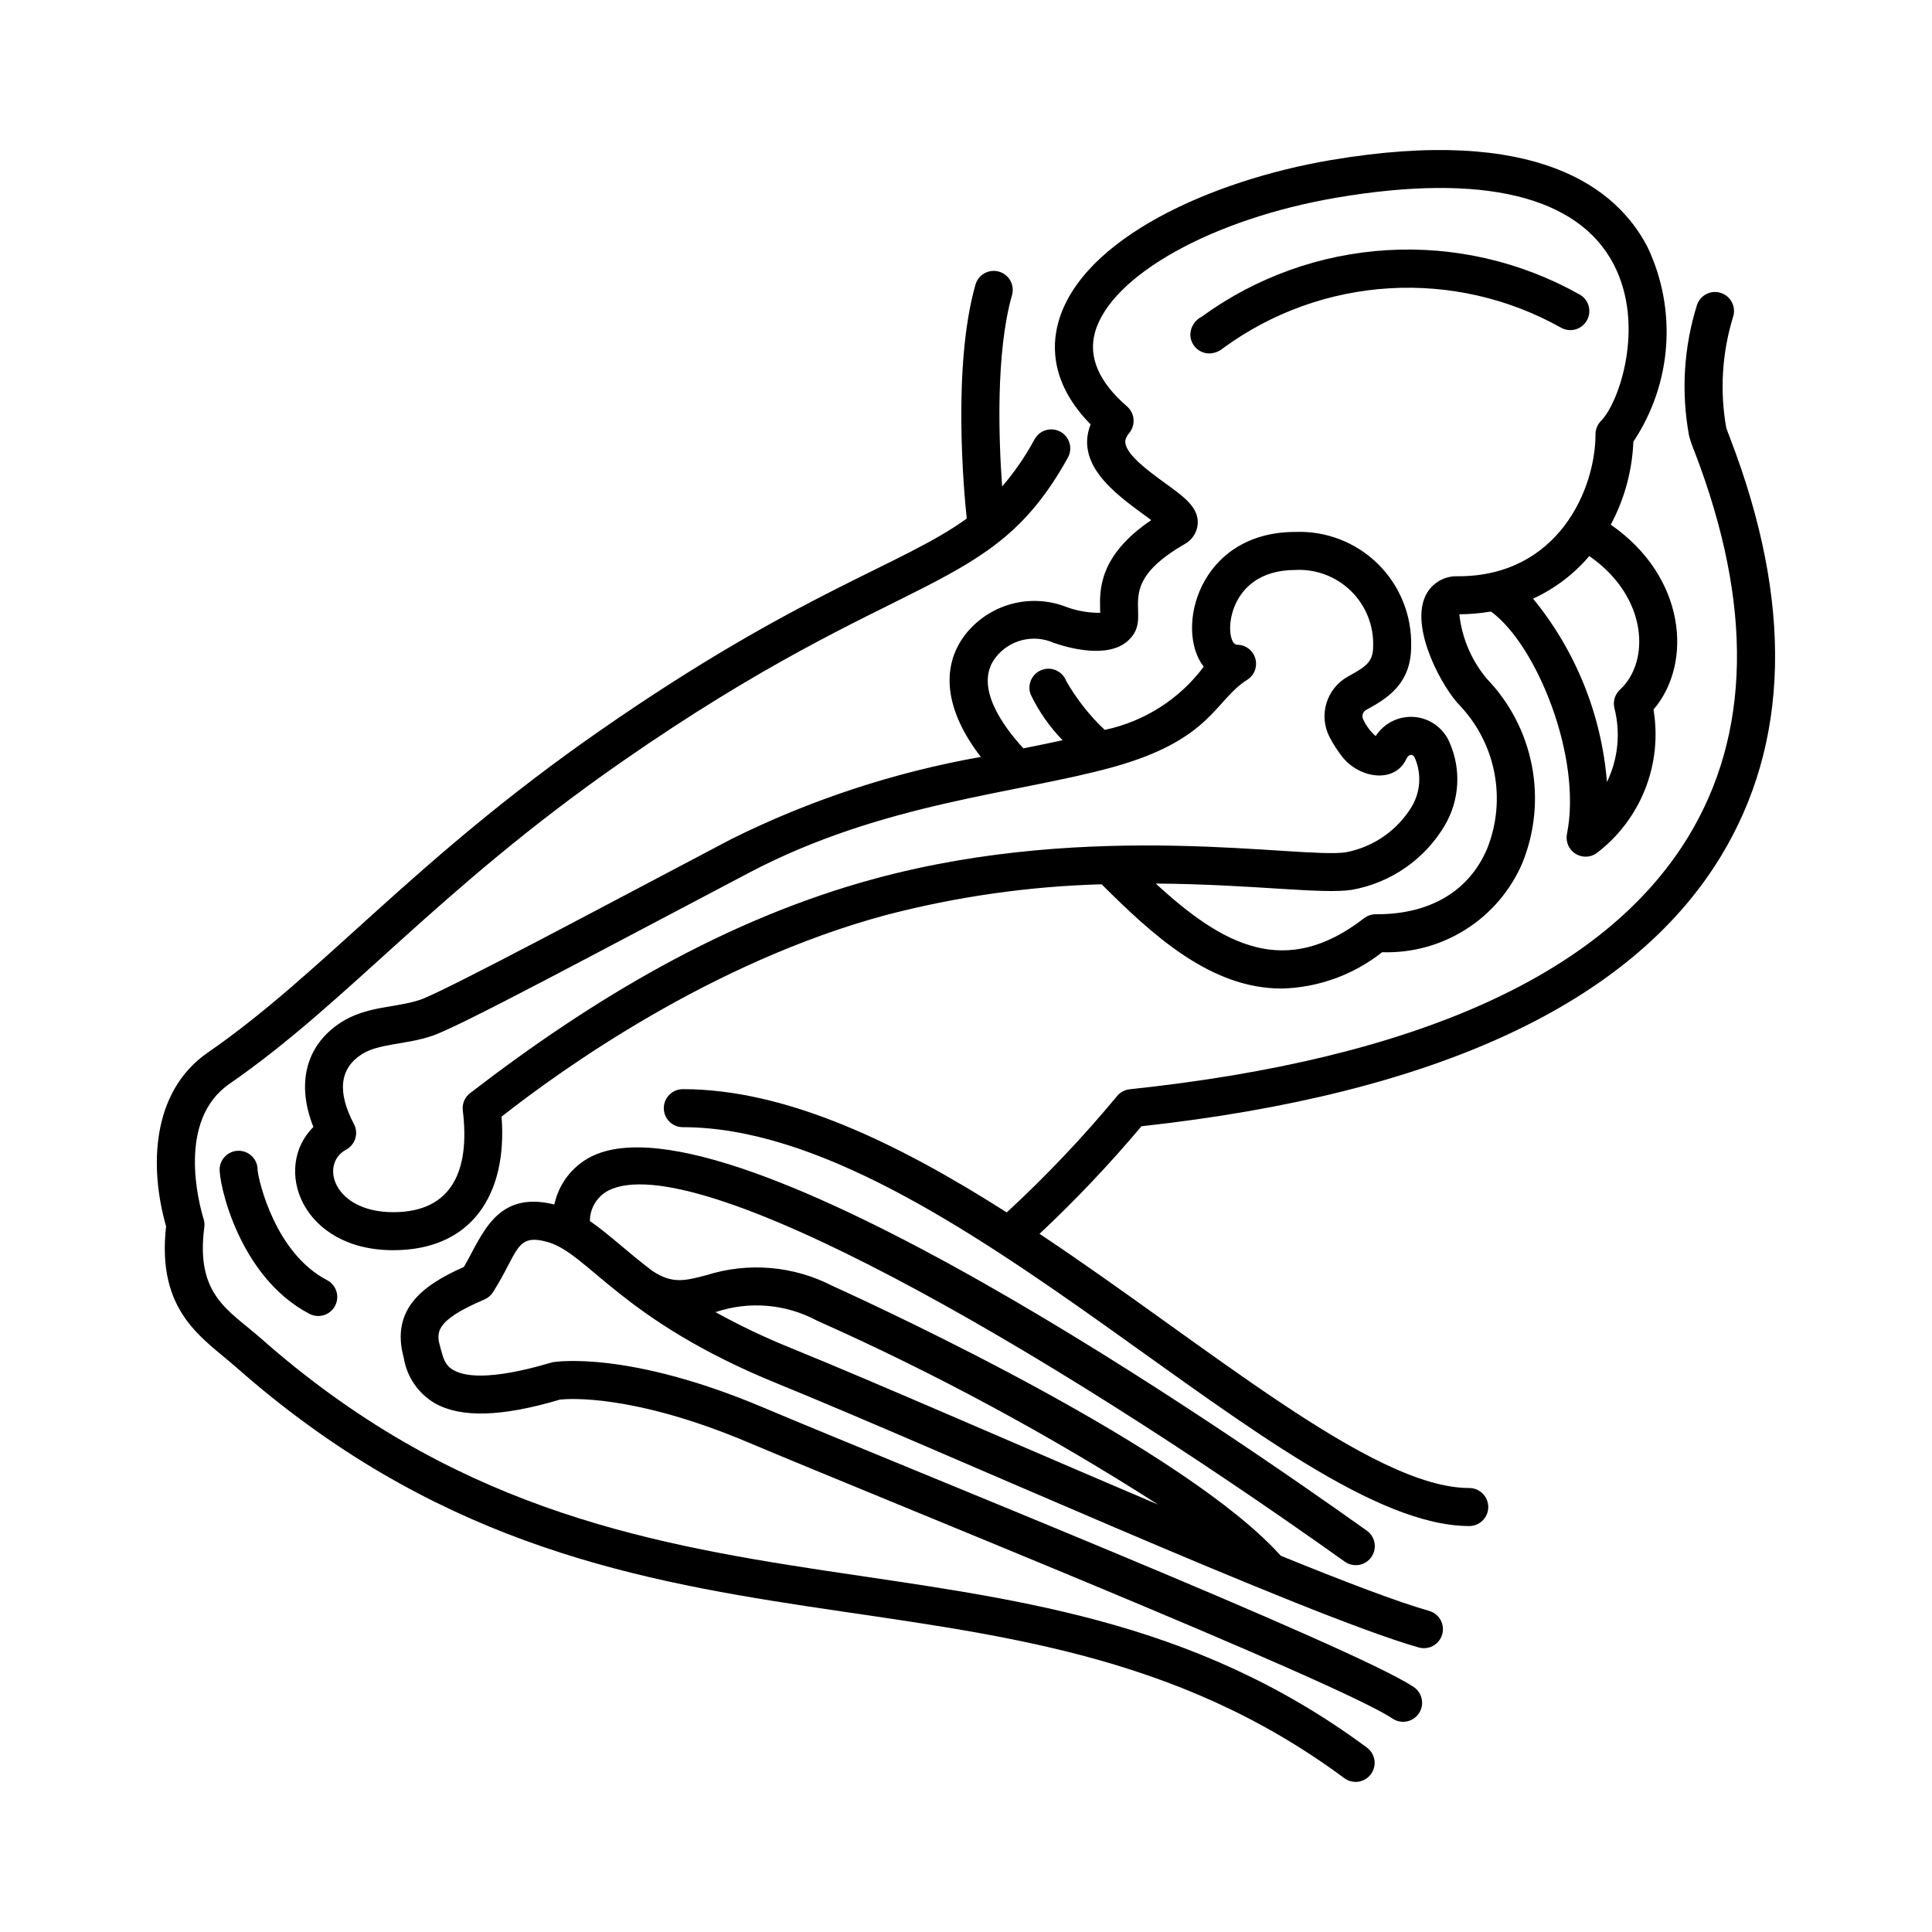
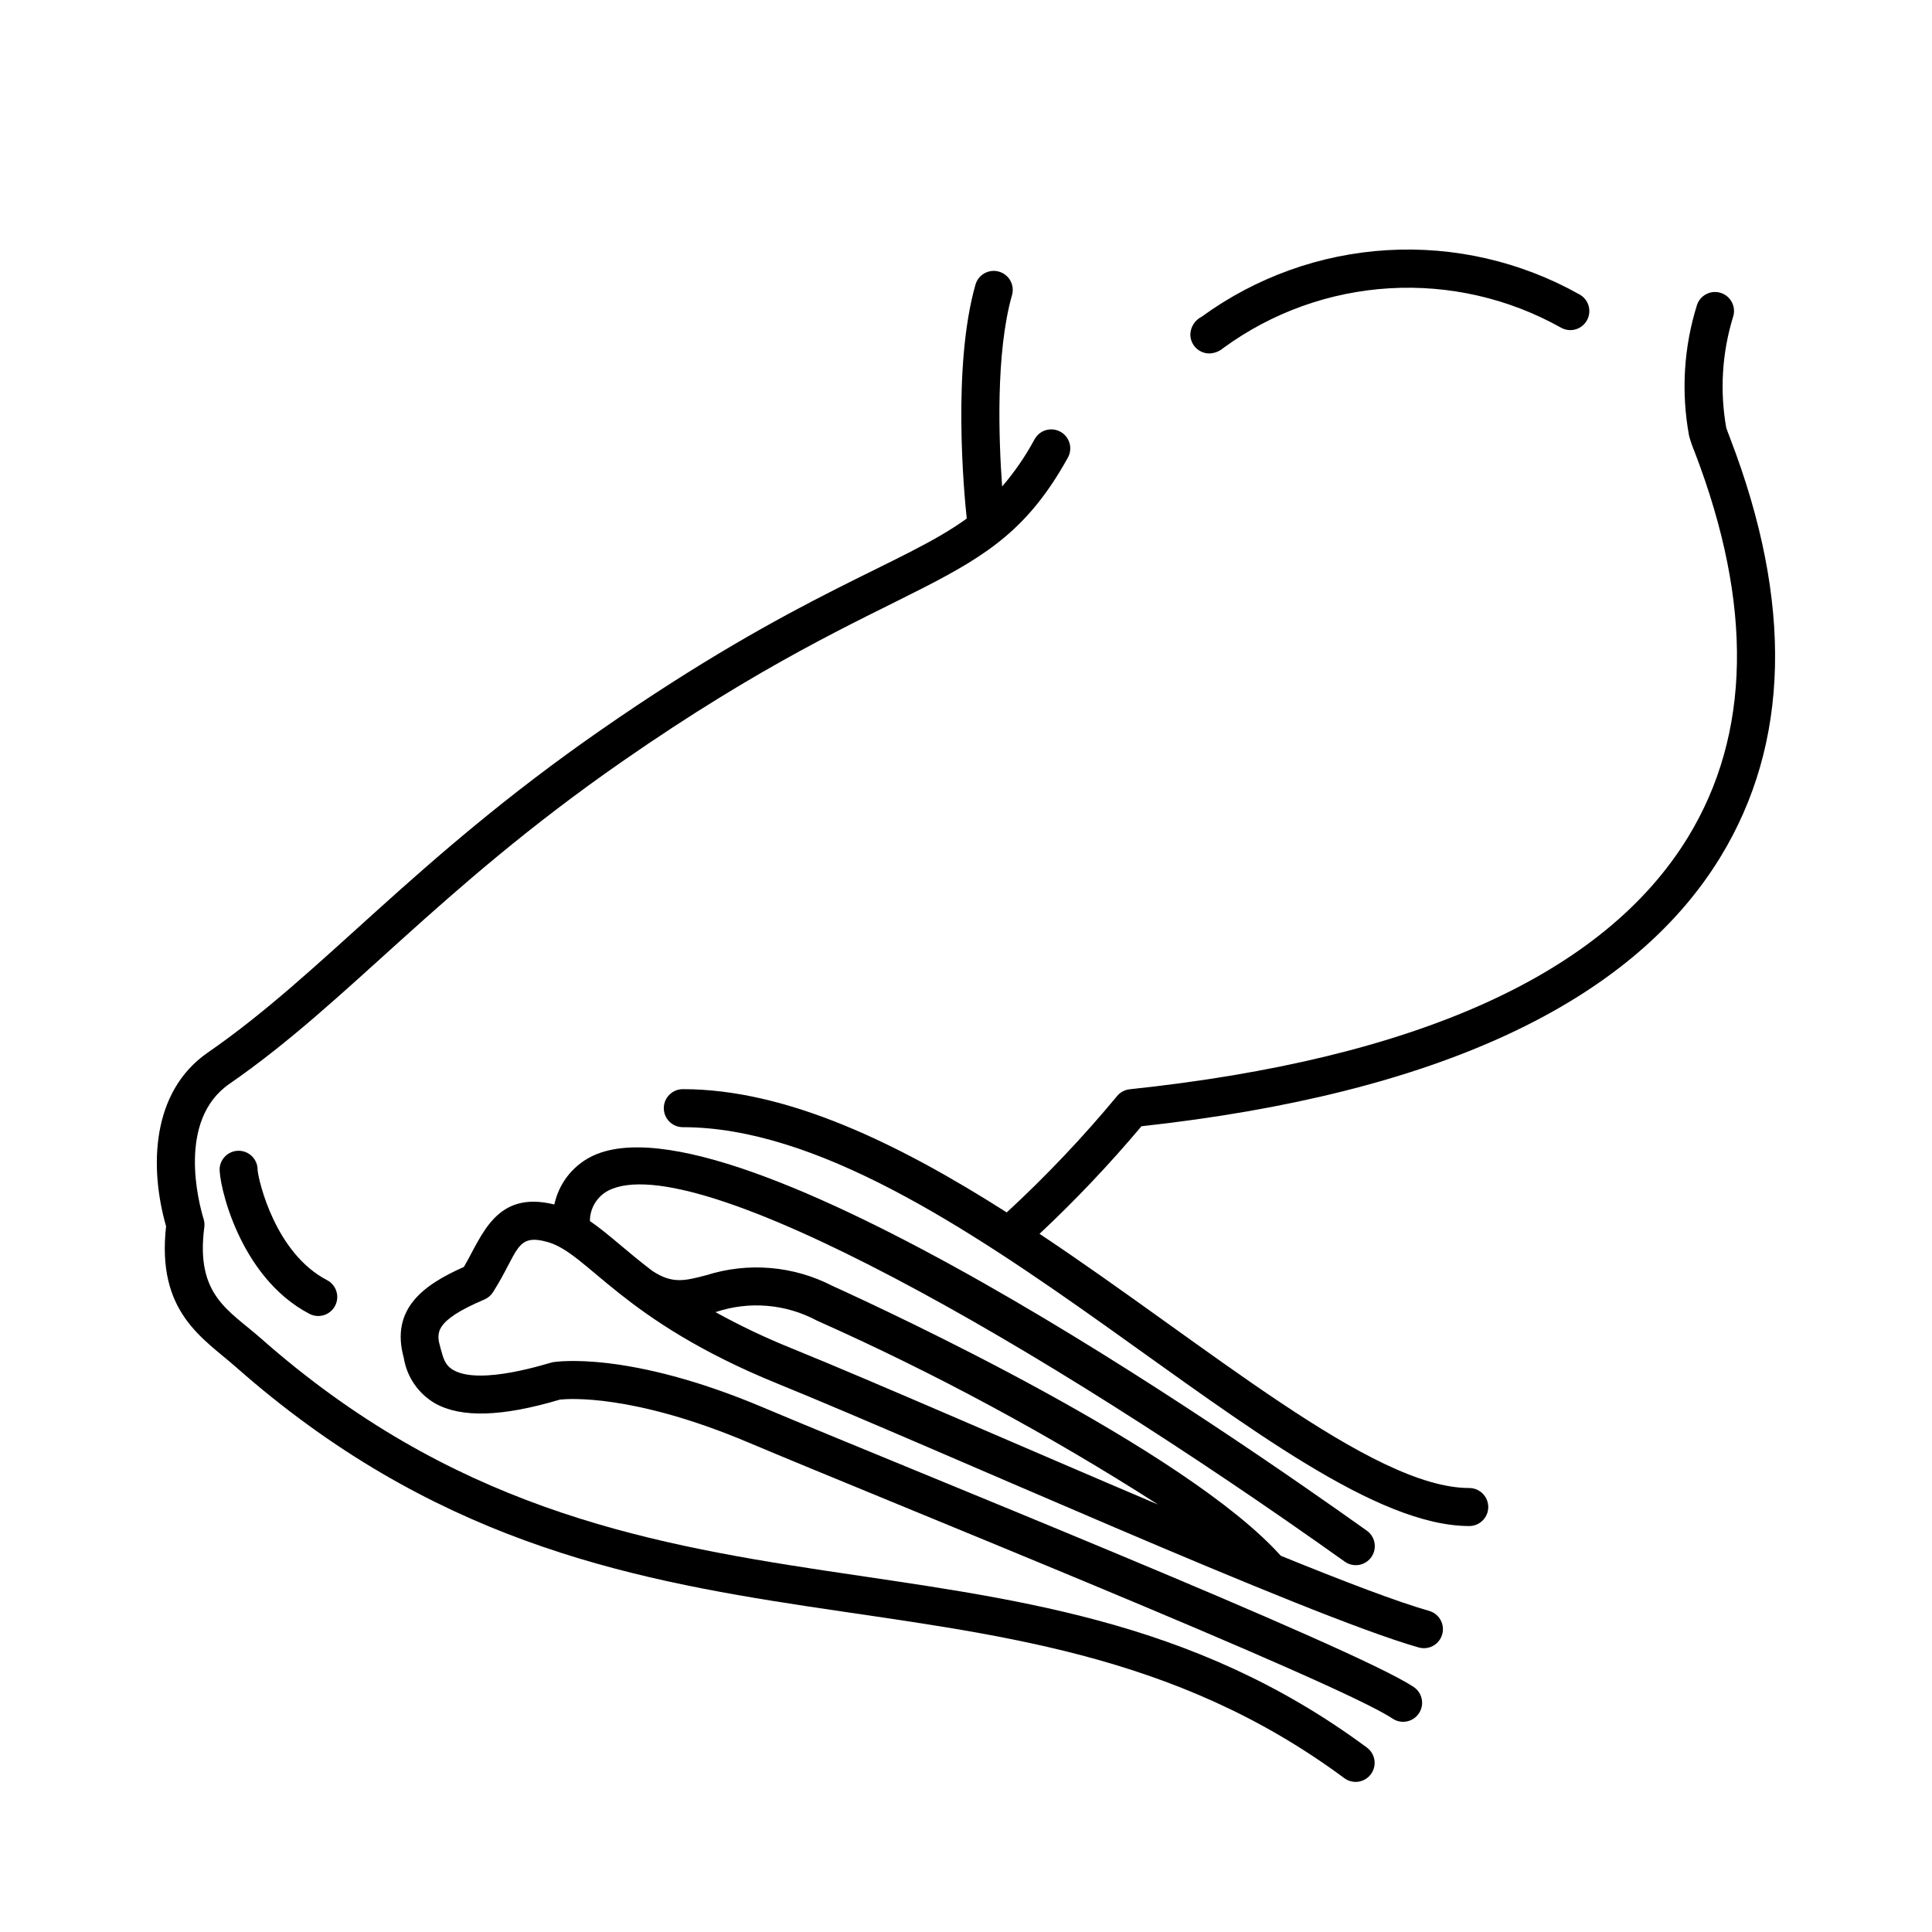
<svg xmlns="http://www.w3.org/2000/svg" fill="#000000" width="800px" height="800px" version="1.1" viewBox="144 144 512 512">
  <g>
    <path d="m506.29 607.16c-93.129-69.031-192.99-20.059-293.13-108.46-8.543-7.535-17.379-11.391-15.016-29.496v0.004c0.094-0.711 0.031-1.434-0.176-2.121-1.309-4.293-7.121-26.203 6.828-35.852 31.691-21.91 54.992-51.309 104.09-85.426 74.918-52.059 97.512-43.328 118.09-80.496 0.664-1.168 0.832-2.555 0.469-3.852-0.367-1.293-1.234-2.387-2.41-3.039-1.176-0.652-2.566-0.805-3.856-0.43-1.289 0.379-2.375 1.258-3.016 2.441-2.406 4.461-5.285 8.648-8.586 12.492-0.898-12.363-1.75-35.336 2.609-50.688 0.375-1.289 0.223-2.676-0.426-3.852-0.648-1.172-1.742-2.039-3.035-2.406-1.289-0.367-2.676-0.203-3.844 0.453-1.172 0.66-2.031 1.758-2.387 3.051-6.129 21.574-3.047 54.871-2.297 61.941-17.145 12.426-43.816 19.109-97.066 56.109-49.738 34.562-73.191 64.059-104.07 85.414-14.938 10.328-15.539 30.344-11.047 46.031-2.57 22.848 9.824 29.648 18.469 37.273 103.19 91.086 203.15 41.809 293.8 109 2.238 1.633 5.371 1.156 7.019-1.07 1.648-2.223 1.191-5.359-1.02-7.023z" />
    <path d="m602.54 260.23c-0.457-1.188-0.973-2.535-1.059-2.836h-0.004c-1.738-9.785-1.125-19.844 1.785-29.348 0.434-1.266 0.344-2.652-0.246-3.852-0.59-1.199-1.633-2.117-2.902-2.547-1.266-0.43-2.652-0.336-3.852 0.258-1.199 0.59-2.113 1.637-2.539 2.906-3.523 11.242-4.238 23.18-2.082 34.766 0.406 1.453 0.902 2.875 1.488 4.262 15.512 40.422 14.895 74.773-1.84 102.1-22.191 36.238-71.953 58.691-147.9 66.73-1.324 0.141-2.535 0.797-3.375 1.828-9.043 10.906-18.805 21.199-29.219 30.809-28.625-18.23-58.172-32.668-85.84-32.668v0.004c-2.781 0-5.039 2.254-5.039 5.035 0 2.785 2.258 5.039 5.039 5.039 70.484 0 159.51 105.7 208.41 105.7h0.004c2.781 0 5.035-2.254 5.035-5.035 0-2.785-2.254-5.039-5.035-5.039-25.797 0-69.543-37.875-113.88-67.363h-0.004c9.562-8.961 18.582-18.477 27.016-28.508 78.078-8.582 129.68-32.555 153.38-71.266 18.453-30.137 19.348-67.473 2.656-110.97z" />
    <path d="m464.49 237.67c1.379-0.047 2.699-0.566 3.742-1.473 12.836-9.367 28.094-14.852 43.953-15.797 15.863-0.949 31.664 2.68 45.523 10.449 1.176 0.652 2.559 0.809 3.848 0.434 1.289-0.375 2.375-1.246 3.019-2.426 0.641-1.18 0.789-2.566 0.406-3.852s-1.266-2.367-2.449-3c-15.5-8.699-33.172-12.766-50.914-11.711-17.742 1.051-34.809 7.176-49.172 17.648-1.785 0.891-2.938 2.691-2.996 4.688 0 1.336 0.531 2.617 1.477 3.562 0.945 0.945 2.227 1.477 3.562 1.477z" />
-     <path d="m449.09 281.84c-13.902 9.395-13.672 18.512-13.547 23.594 0.008 0.301 0.016 0.648 0.02 0.969v-0.004c-3.039 0.031-6.059-0.484-8.91-1.527-4.66-1.836-9.789-2.117-14.621-0.809-4.836 1.312-9.117 4.144-12.211 8.082-6.777 8.824-5.219 20.371 4.109 32.449-22.922 4.055-45.148 11.363-66 21.711-30.117 15.82-76.219 40.523-82.66 42.672-6.453 2.148-14.156 1.578-20.984 6.019-9.242 6.016-11.812 16.168-7.231 27.664-10.941 10.816-3.129 32.656 21.156 32.656 20.527 0 30.324-14.441 28.711-35.391 16.059-12.637 55.496-40.859 101.54-53.34 18.781-4.934 38.066-7.699 57.48-8.238 13.449 13.371 28.773 27.629 47.723 27.629h-0.004c9.684-0.242 19.023-3.625 26.621-9.629 7.859 0.258 15.617-1.863 22.246-6.09 6.633-4.223 11.836-10.352 14.926-17.582 3.309-8.184 4.18-17.148 2.5-25.812-1.68-8.668-5.832-16.66-11.957-23.016-4.047-4.844-6.57-10.777-7.262-17.055 2.809-0.012 5.613-0.258 8.383-0.73 12.141 8.812 24.215 38.742 20.141 58.941-0.402 2.023 0.469 4.086 2.195 5.211 1.73 1.125 3.973 1.086 5.656-0.105 5.746-4.363 10.191-10.219 12.848-16.926 2.66-6.707 3.434-14.016 2.234-21.133 10.465-12.215 8.648-35.188-11.324-49.008h0.004c3.633-6.789 5.68-14.312 5.992-22.008 10.219-15.324 11.648-34.883 3.766-51.527-8.094-15.664-29.242-32.379-84.023-23.07-31.422 5.34-65.906 20.684-72.125 42.922-1.875 6.711-1.738 16.637 8.539 27.105-4.523 11.559 8.543 19.73 16.07 25.375zm-180.32 151.7c0.109-0.078 0.223-0.152 0.34-0.219-0.117 0.07-0.23 0.141-0.34 0.219zm107.06-56.68c-39.531 10.719-74.91 31.926-107.09 56.707v-0.004c-1.516 1.07-2.32 2.887-2.094 4.731 1.934 15.742-2.742 26.945-18.422 26.945-15.879 0-19.562-12.785-12.504-16.562h-0.004c2.445-1.309 3.375-4.34 2.082-6.793-4.465-8.473-3.793-14.68 1.996-18.445 4.512-2.938 11.504-2.516 18.676-4.906 7.336-2.445 44.285-22.367 84.156-43.309 35.426-18.613 71.066-20.91 96.402-27.957 26.137-7.277 26.887-17.73 35.48-23.094h-0.004c1.902-1.195 2.785-3.5 2.168-5.66-0.617-2.156-2.586-3.644-4.832-3.652-3.523 0-3.688-19.812 15.422-19.812v-0.004c5.492-0.289 10.852 1.738 14.773 5.586 3.926 3.852 6.051 9.172 5.863 14.664 0 4.148-1.914 5.371-6.672 7.992v0.004c-5.68 3.133-7.852 10.211-4.902 15.992 0.977 1.879 2.129 3.664 3.441 5.332 4.461 5.633 13.836 7.176 16.945 0.492 0.656-1.41 1.781-1.316 2.211-0.305 1.848 4.203 1.551 9.043-0.805 12.988-3.836 6.301-10.156 10.684-17.406 12.066-11.828 1.852-66.684-8.773-124.88 7.004zm197.49-50.098v-0.004c-1.344 1.234-1.914 3.098-1.492 4.875 1.688 6.566 0.988 13.516-1.973 19.613-1.426-17.812-8.254-34.766-19.574-48.598 5.731-2.629 10.816-6.484 14.902-11.289 15.641 10.867 16.133 28.047 8.137 35.398zm-139.13-94.695c4.219-15.09 31.18-30.102 64.109-35.699 38.613-6.562 63.988-0.422 73.383 17.758 8.41 16.281 1.363 36.648-3.375 41.387l-0.004 0.004c-0.945 0.941-1.477 2.227-1.477 3.562 0 14.551-9.883 37.637-36.402 37.637-3.852-0.188-7.402 2.074-8.863 5.644-3.672 8.863 4.969 24.266 9.312 28.609 4.688 4.957 7.863 11.148 9.152 17.848 1.289 6.699 0.645 13.625-1.867 19.969-4.723 11.293-15.094 17.5-29.23 17.5h-0.316v-0.004c-1.125 0.008-2.215 0.375-3.113 1.055-20.836 16.121-37.328 7.281-55.207-9.184 25.668 0.18 44.039 2.898 51.973 1.66h-0.004c10.324-1.836 19.328-8.094 24.656-17.125 3.883-6.648 4.359-14.75 1.281-21.809-1.566-3.836-5.137-6.484-9.262-6.863-4.129-0.379-8.121 1.57-10.363 5.055-1.41-1.234-2.543-2.754-3.328-4.461-0.438-0.938-0.051-2.055 0.879-2.516 5-2.758 11.848-6.535 11.848-16.801 0.215-8.172-2.965-16.074-8.781-21.82-5.82-5.746-13.762-8.824-21.934-8.504-25.633 0-32.02 25.844-24.254 35.719-6.422 8.586-15.75 14.535-26.242 16.742-4.016-3.797-7.453-8.164-10.203-12.961-0.984-2.602-3.894-3.91-6.496-2.922-2.602 0.984-3.91 3.894-2.922 6.496 2.148 4.473 5.004 8.566 8.461 12.125-3.332 0.73-6.809 1.438-10.383 2.152-5.316-5.769-13.23-16.457-7.402-24.039 3.613-4.699 9.969-6.328 15.395-3.941 3.269 1.152 14.352 4.512 19.836-0.648 7.231-6.805-5.324-13.855 14.852-25.473v-0.004c2.023-1.074 3.352-3.121 3.516-5.406 0.227-4.348-3.5-7.043-8.656-10.781-4.016-2.91-10.09-7.305-10.527-10.621-0.043-0.328-0.16-1.207 1.066-2.719v-0.004c1.707-2.113 1.434-5.199-0.621-6.977-7.465-6.465-10.32-13.07-8.484-19.641z" />
    <path d="m212.27 454.08c0.039-2.691-2.039-4.938-4.723-5.106-2.684-0.168-5.027 1.801-5.324 4.473-0.395 3.555 4.887 28.91 23.801 38.742 2.469 1.277 5.504 0.316 6.785-2.148 1.281-2.465 0.324-5.504-2.137-6.789-13.676-7.109-18.125-26.152-18.402-29.172z" />
    <path d="m522.7 570.89c-8.301-2.352-22.383-7.719-39.27-14.594-25.355-28.176-103.28-64.453-118.79-71.504-10.328-5.34-22.348-6.367-33.43-2.859-5.797 1.52-9.012 2.356-14.312-1.113-7.062-5.375-11.711-9.91-16.566-13.23 0-3.359 1.848-6.449 4.805-8.039 22.93-11.82 114.58 40.852 195.24 98.301 2.266 1.613 5.414 1.086 7.027-1.184 1.613-2.266 1.086-5.41-1.18-7.023-33.895-24.145-168.78-118.07-205.7-99.051h-0.004c-4.93 2.551-8.457 7.18-9.609 12.613-15.527-3.859-19.094 8.227-23.977 16.547-10.637 4.715-19.527 11.055-15.93 24.094v-0.004c0.816 5.055 3.852 9.477 8.273 12.055 6.953 3.902 17.781 3.578 33.105-0.988 2.262-0.25 19.402-1.543 49.938 11.355 34.277 14.488 156.13 63.391 170.71 73.172 2.312 1.551 5.441 0.938 6.992-1.375 1.551-2.309 0.934-5.438-1.375-6.988-15.711-10.543-135.8-58.625-172.41-74.086-35.766-15.113-54.953-12.121-55.754-11.988-1.07 0.184-18.949 6.219-26.277 2.113-2.481-1.391-2.789-3.535-3.488-5.945-1.039-3.766-1.938-7.019 11.652-12.789 0.941-0.402 1.738-1.078 2.285-1.941 6.785-10.703 5.941-15.703 14.492-13.281 10.805 3.059 19.41 20.648 60.957 37.543 41.812 17.004 140.31 61.52 169.85 69.887 1.289 0.371 2.672 0.215 3.848-0.434 1.172-0.652 2.035-1.742 2.402-3.035 0.367-1.289 0.203-2.672-0.457-3.84-0.656-1.172-1.754-2.027-3.047-2.387zm-168.8-69.523c-6.957-2.797-13.738-6.019-20.305-9.645l0.168-0.043c8.84-2.938 18.496-2.113 26.707 2.285 31.328 13.961 61.559 30.262 90.434 48.762-35.445-15.043-74.633-32.266-97.004-41.359z" />
  </g>
</svg>